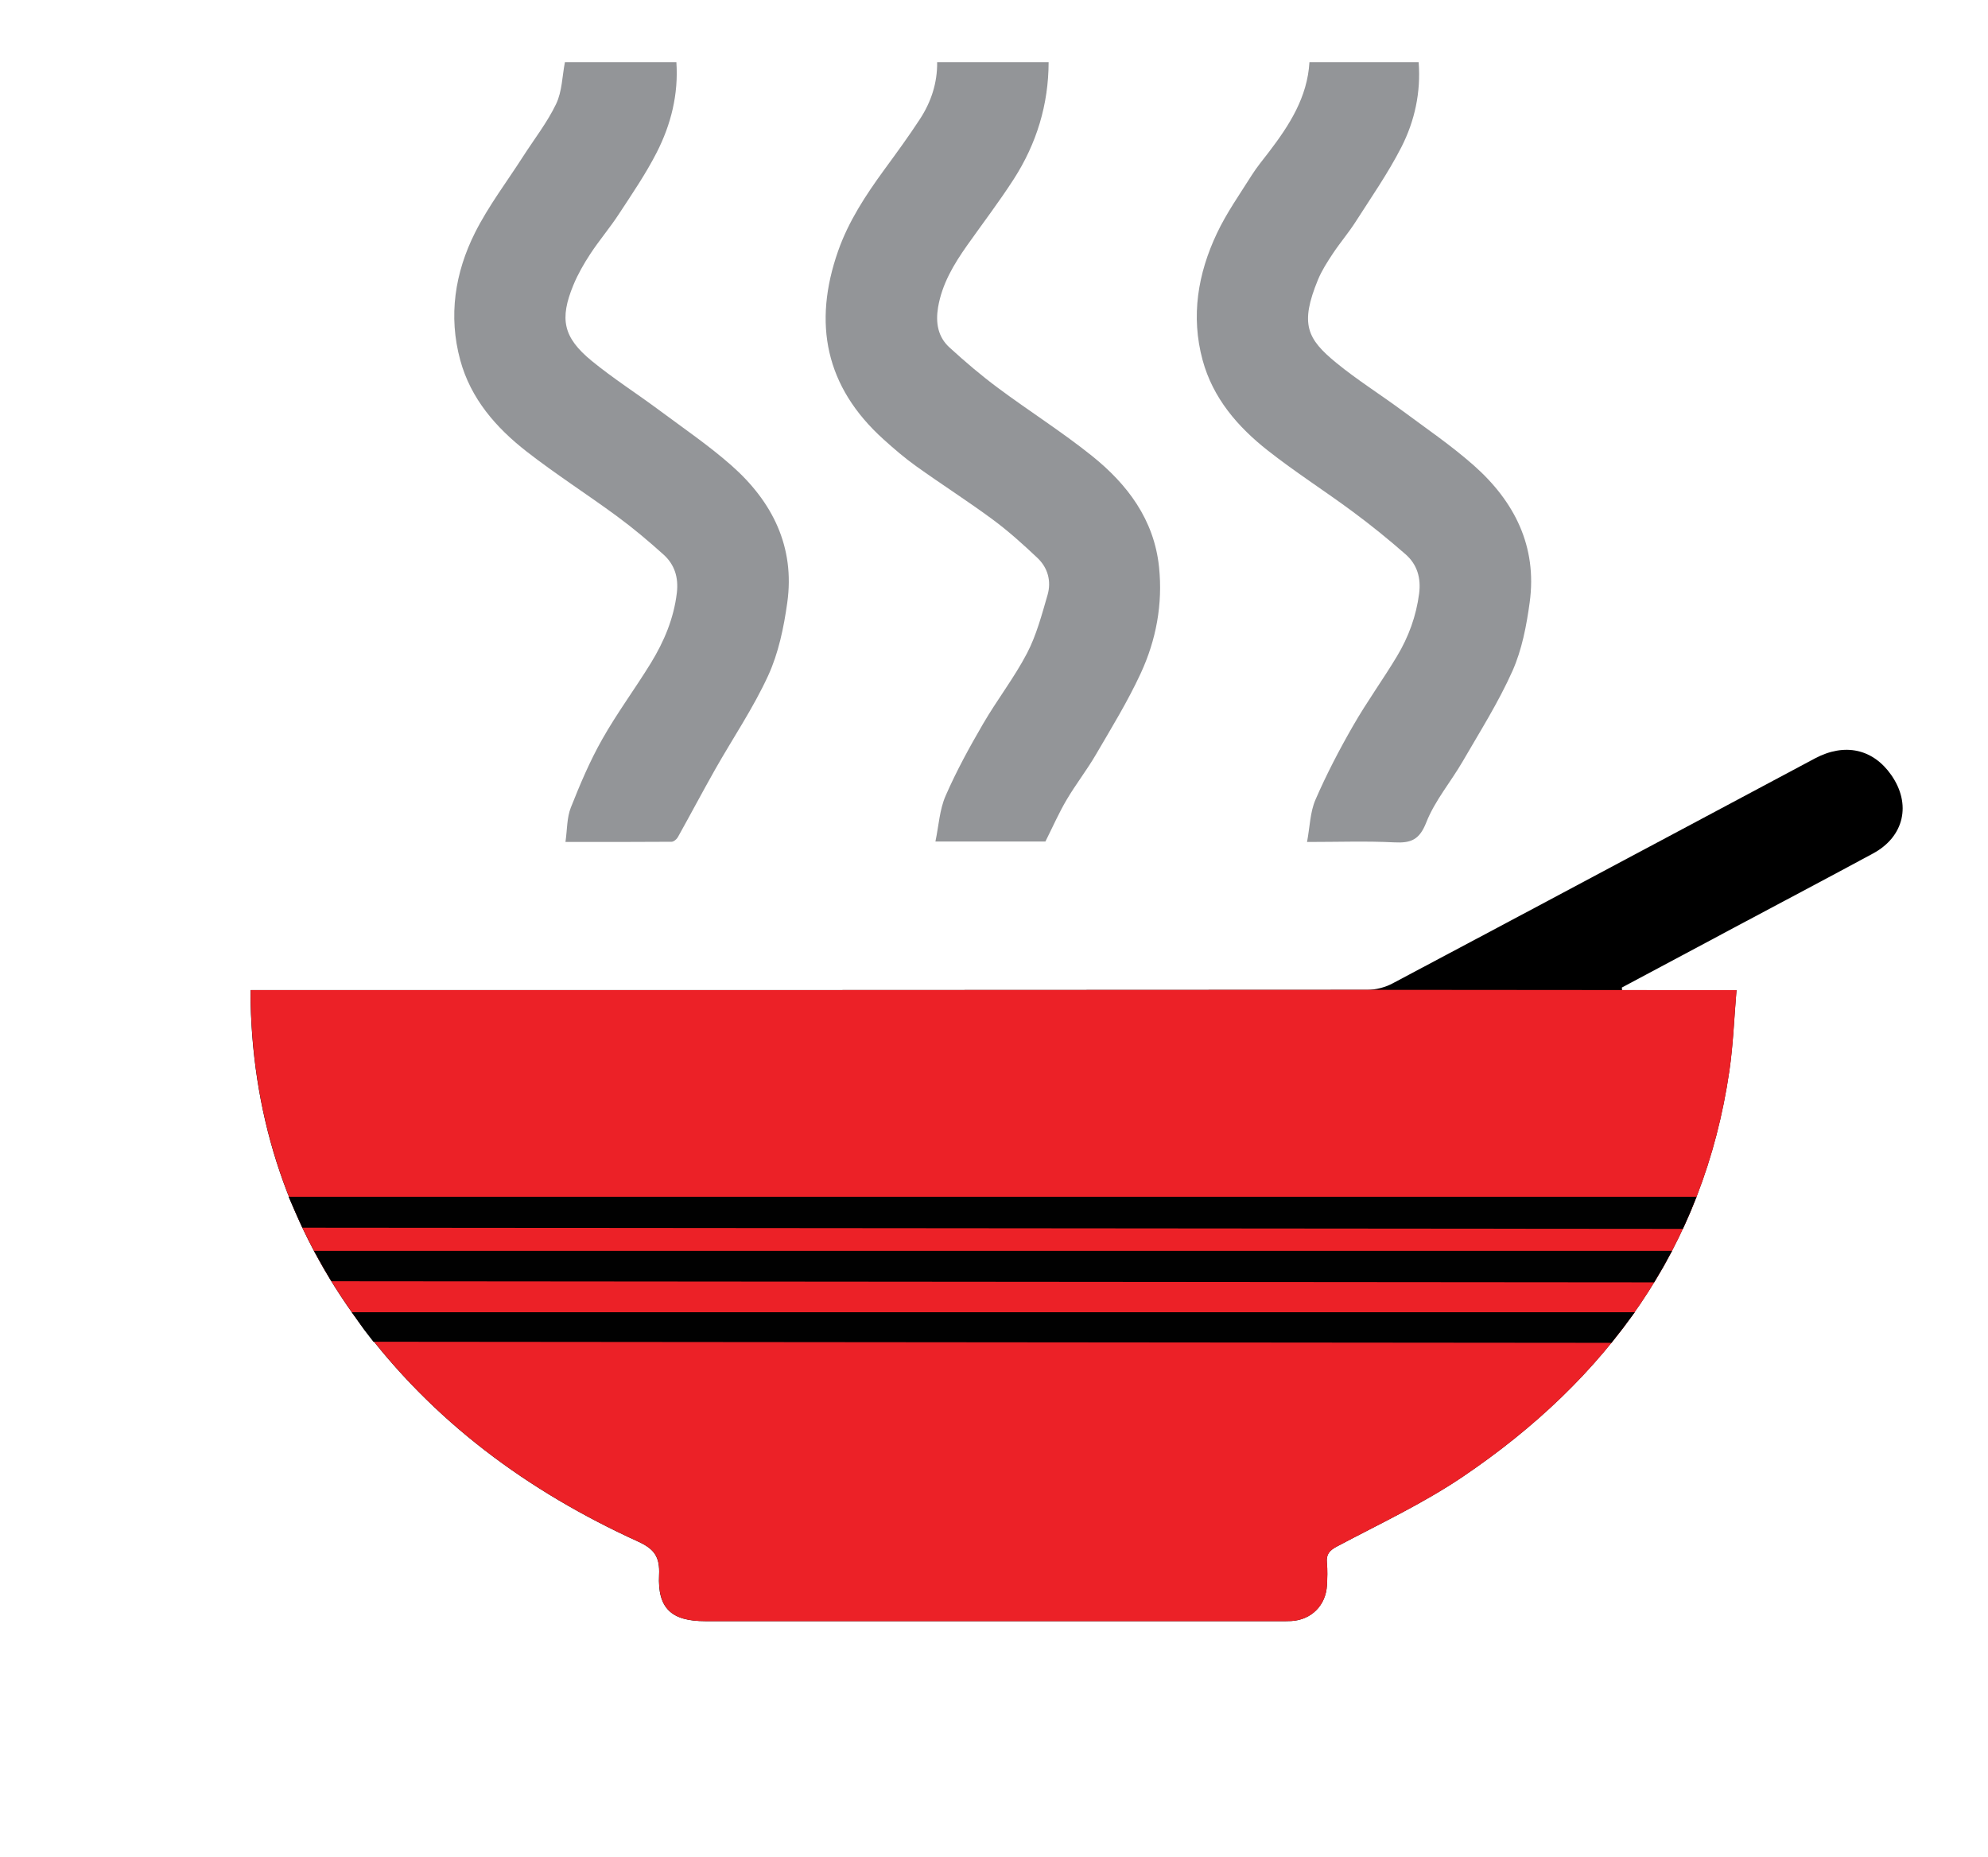
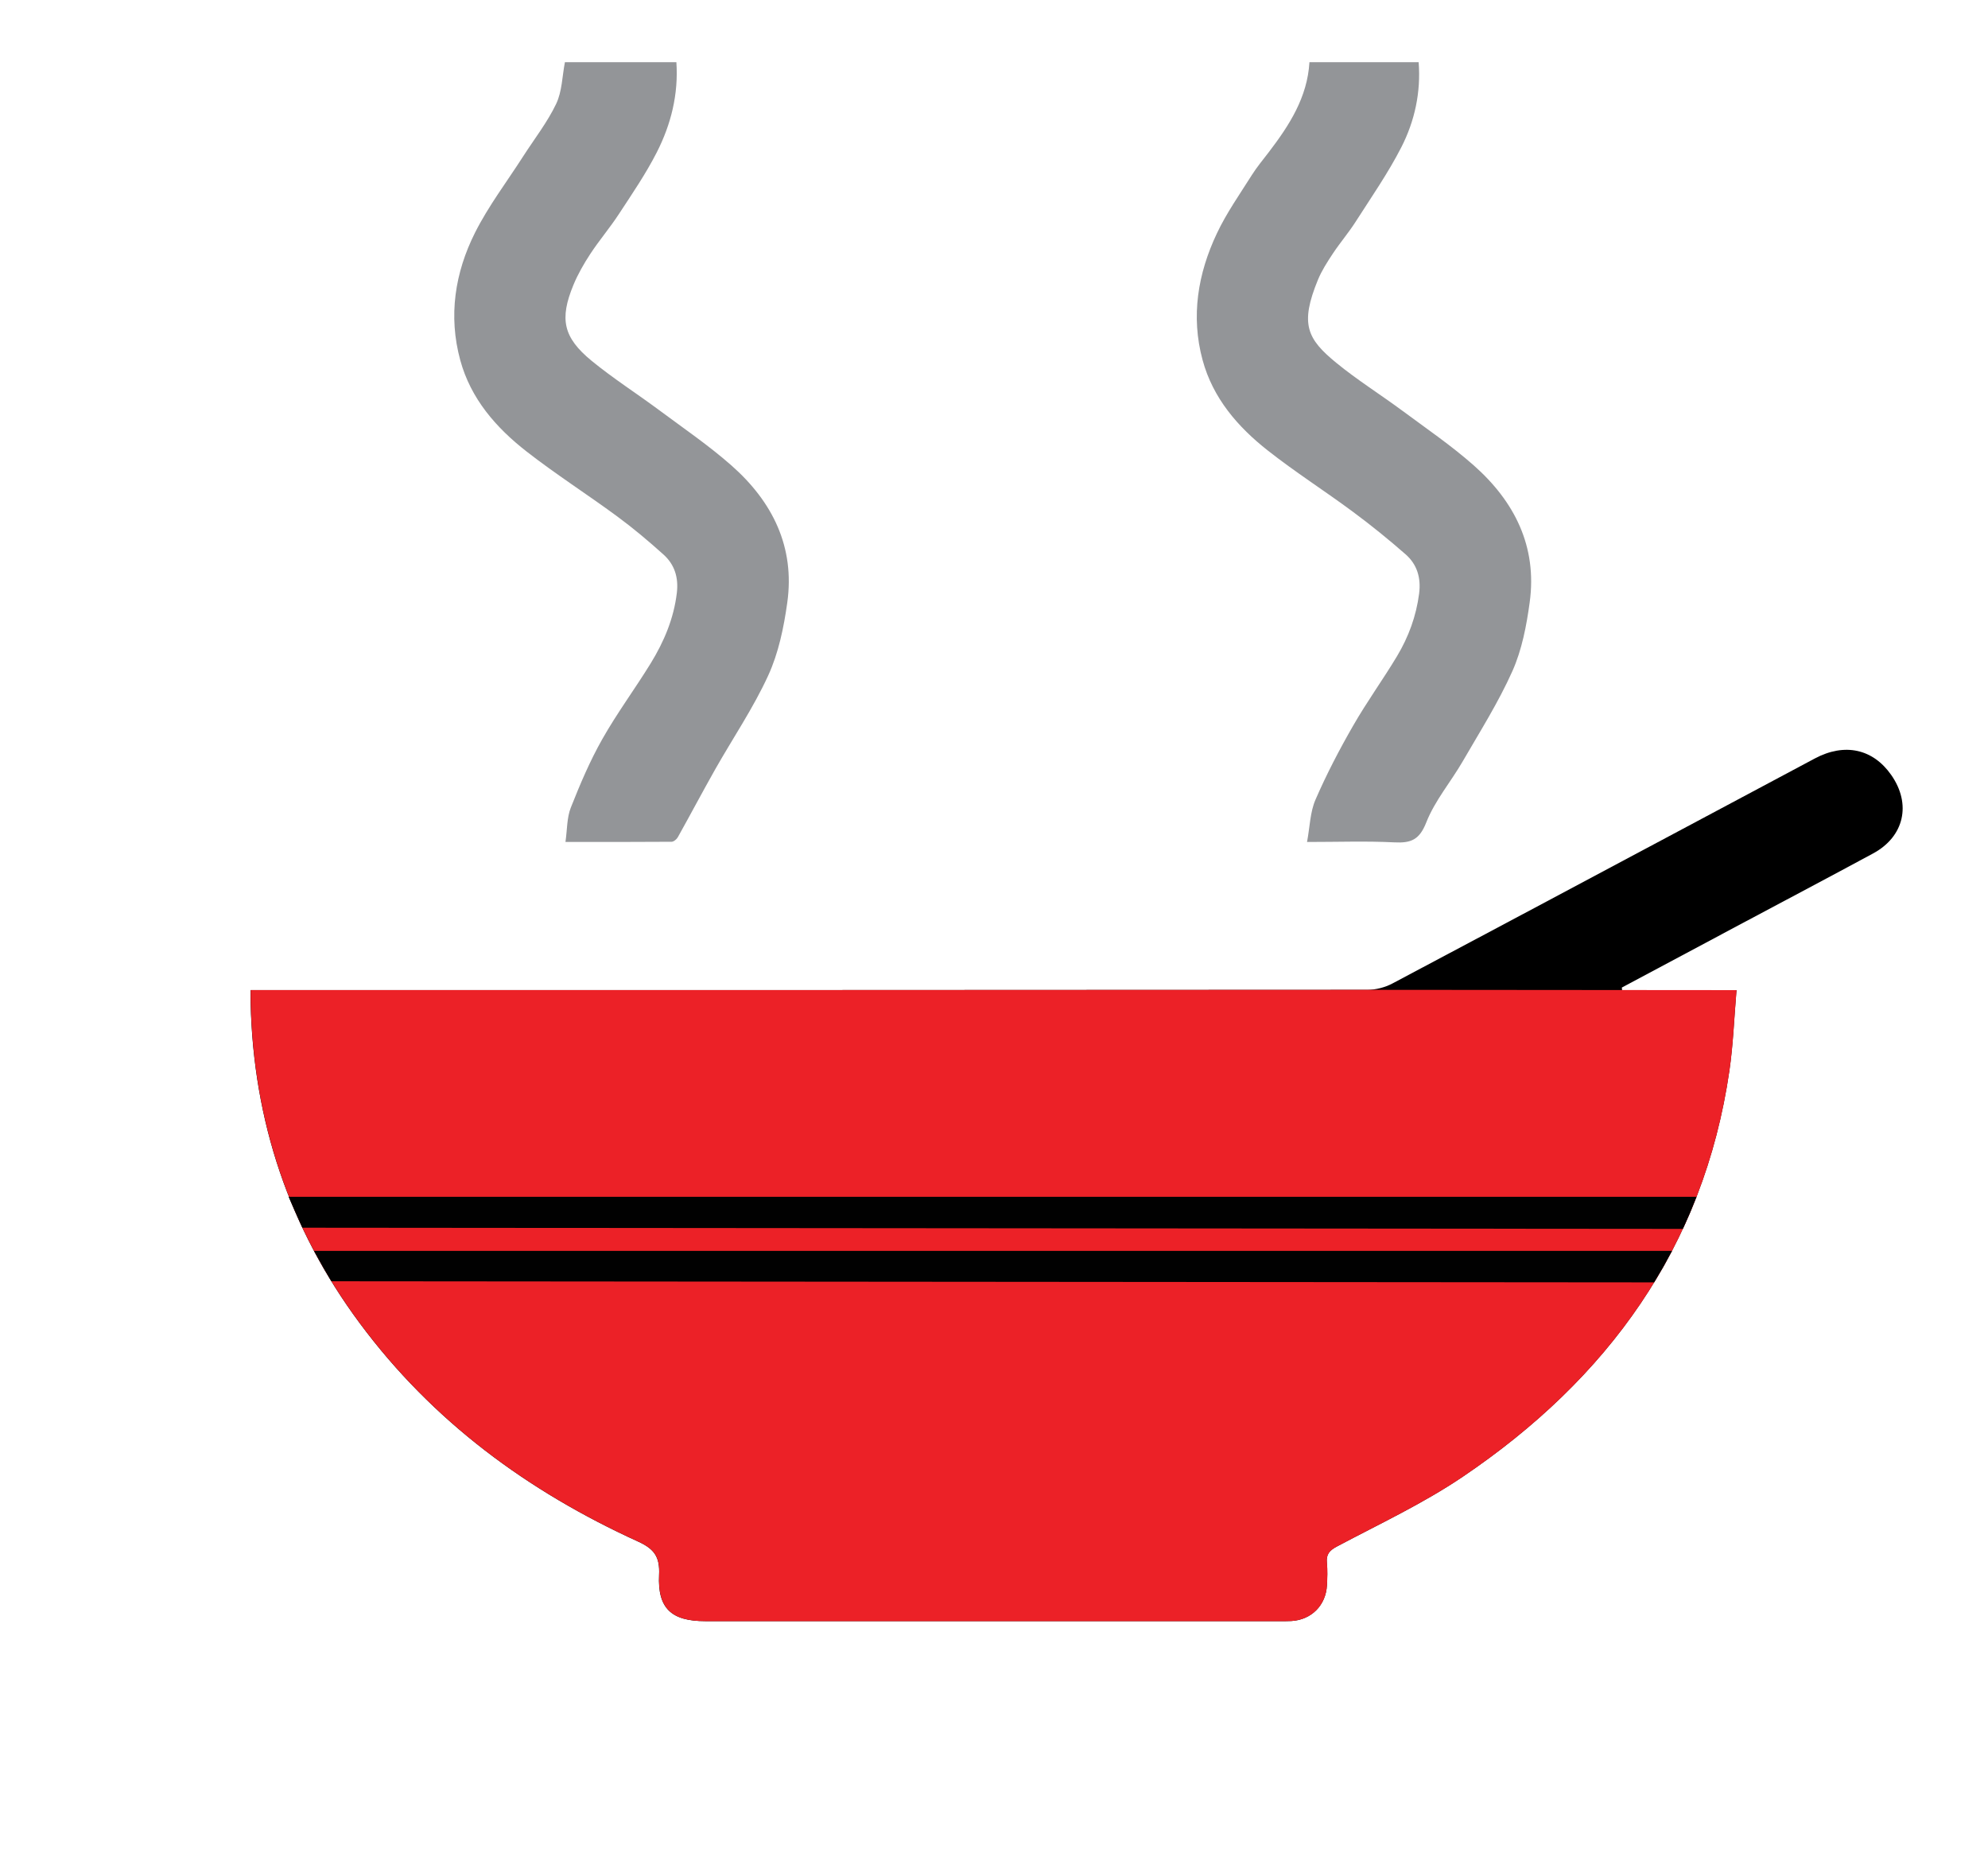
<svg xmlns="http://www.w3.org/2000/svg" xmlns:ns1="http://sodipodi.sourceforge.net/DTD/sodipodi-0.dtd" xmlns:ns2="http://www.inkscape.org/namespaces/inkscape" version="1.1" id="Layer_1" x="0px" y="0px" width="225.023" height="210.198" viewBox="0 0 225.023 210.198" enable-background="new 0 0 612 792" xml:space="preserve" ns1:docname="Bowl.svg" ns2:version="0.92.0 r15299">
  <defs id="defs3705" />
  <ns1:namedview pagecolor="#ffffff" bordercolor="#666666" borderopacity="1" objecttolerance="10" gridtolerance="10" guidetolerance="10" ns2:pageopacity="0" ns2:pageshadow="2" ns2:window-width="1440" ns2:window-height="837" id="namedview3703" showgrid="false" fit-margin-top="-70.7" fit-margin-left="-39" fit-margin-right="-39" fit-margin-bottom="-140" ns2:zoom="0.84343434" ns2:cx="101.348" ns2:cy="53.461061" ns2:window-x="1432" ns2:window-y="-8" ns2:window-maximized="1" ns2:current-layer="Layer_1" />
  <g id="g3700" transform="translate(-204.652,-230.76)">
    <path d="m 388.259,342.821 c 4.219,0 8.438,0 12.946,0 -0.267,3.148 -0.374,6.167 -0.808,9.138 -2.916,19.995 -13.789,34.86 -30.194,45.946 -4.467,3.017 -9.409,5.327 -14.19,7.864 -0.886,0.467 -1.271,0.9 -1.175,1.878 0.086,0.835 0.053,1.686 0.008,2.522 -0.116,2.281 -1.763,3.926 -4.029,4.054 -0.421,0.024 -0.845,0.015 -1.264,0.015 -21.694,0 -43.393,0 -65.089,0 -3.814,0 -5.396,-1.448 -5.211,-5.235 0.096,-2.003 -0.504,-2.926 -2.386,-3.777 -12.476,-5.684 -23.259,-13.605 -31.496,-24.707 -7.985,-10.755 -12.044,-22.87 -12.352,-36.251 -0.01,-0.418 0,-0.835 0,-1.453 0.622,0 1.192,0 1.763,0 41.543,0 83.086,0.007 124.628,-0.028 0.954,0 2.006,-0.269 2.847,-0.715 15.952,-8.461 31.876,-16.977 47.812,-25.467 3.389,-1.805 6.591,-1.088 8.657,1.871 2.295,3.284 1.471,6.966 -2.05,8.872 -4.911,2.656 -9.855,5.261 -14.782,7.89 -4.555,2.43 -9.11,4.864 -13.666,7.293 0.01,0.096 0.018,0.195 0.031,0.29 z" id="path3680" ns2:connector-curvature="0" style="clip-rule:evenodd;fill-rule:evenodd" />
    <path d="m 165.652,540.818 m 0,-303.019 c 34.315,0 68.63,0 102.941,0 -0.308,1.583 -0.317,3.306 -0.989,4.715 -1.004,2.101 -2.478,3.98 -3.744,5.955 -1.834,2.859 -3.915,5.596 -5.434,8.61 -2.285,4.545 -3.044,9.437 -1.678,14.452 1.188,4.363 4.048,7.636 7.508,10.333 3.309,2.58 6.862,4.845 10.244,7.335 1.824,1.341 3.563,2.805 5.246,4.32 1.254,1.124 1.723,2.592 1.517,4.334 -0.344,2.909 -1.451,5.521 -2.951,7.966 -1.782,2.9 -3.822,5.646 -5.493,8.604 -1.396,2.465 -2.515,5.104 -3.56,7.746 -0.451,1.146 -0.401,2.491 -0.604,3.884 4.208,0 8.107,0.007 12.012,-0.022 0.242,-0.003 0.573,-0.279 0.707,-0.517 1.426,-2.55 2.793,-5.137 4.229,-7.68 2.004,-3.54 4.312,-6.935 6,-10.618 1.167,-2.543 1.765,-5.43 2.156,-8.23 0.893,-6.325 -1.679,-11.455 -6.319,-15.547 -2.577,-2.271 -5.437,-4.221 -8.2,-6.274 -2.529,-1.877 -5.197,-3.578 -7.629,-5.572 -3.215,-2.641 -3.648,-4.727 -2.056,-8.579 0.511,-1.234 1.188,-2.416 1.922,-3.531 1.017,-1.544 2.227,-2.959 3.233,-4.507 1.494,-2.278 3.043,-4.543 4.278,-6.966 1.618,-3.171 2.47,-6.591 2.222,-10.21 9.839,0 19.68,0 29.519,0 0.028,2.344 -0.678,4.489 -1.937,6.421 -1.285,1.969 -2.676,3.87 -4.065,5.768 -2.083,2.861 -4.021,5.803 -5.205,9.17 -2.884,8.204 -1.444,15.382 5.12,21.311 1.184,1.067 2.398,2.117 3.694,3.042 2.869,2.057 5.851,3.955 8.688,6.051 1.781,1.316 3.438,2.816 5.054,4.338 1.182,1.115 1.596,2.638 1.151,4.182 -0.651,2.243 -1.259,4.555 -2.325,6.607 -1.452,2.78 -3.41,5.293 -4.989,8.015 -1.537,2.64 -3.015,5.335 -4.231,8.13 -0.68,1.55 -0.771,3.356 -1.15,5.166 4.471,0 8.58,0 12.45,0 0.832,-1.657 1.521,-3.231 2.387,-4.699 1.021,-1.736 2.271,-3.336 3.289,-5.075 1.774,-3.039 3.628,-6.056 5.104,-9.244 1.754,-3.779 2.514,-7.849 2.082,-12.033 -0.554,-5.375 -3.582,-9.382 -7.613,-12.609 -3.405,-2.726 -7.112,-5.067 -10.616,-7.675 -1.915,-1.424 -3.743,-2.978 -5.502,-4.59 -1.302,-1.191 -1.572,-2.779 -1.283,-4.526 0.449,-2.653 1.773,-4.867 3.285,-7.008 1.769,-2.504 3.633,-4.945 5.292,-7.521 2.576,-4.01 3.928,-8.427 3.938,-13.221 9.841,0 19.68,0 29.522,0 -0.233,3.971 -2.271,7.129 -4.586,10.161 -0.662,0.866 -1.366,1.711 -1.947,2.63 -1.363,2.167 -2.856,4.278 -3.941,6.578 -2.155,4.557 -2.967,9.372 -1.622,14.341 1.171,4.316 3.981,7.57 7.398,10.253 3.096,2.437 6.438,4.564 9.605,6.912 2.056,1.521 4.048,3.134 5.971,4.82 1.307,1.141 1.767,2.66 1.537,4.445 -0.33,2.549 -1.193,4.9 -2.493,7.072 -1.596,2.663 -3.432,5.186 -4.974,7.878 -1.563,2.716 -3.019,5.51 -4.267,8.384 -0.607,1.4 -0.63,3.054 -0.952,4.781 3.524,0 6.715,-0.116 9.891,0.044 1.88,0.096 2.831,-0.29 3.605,-2.259 0.967,-2.459 2.774,-4.578 4.119,-6.9 1.951,-3.371 4.052,-6.691 5.633,-10.231 1.072,-2.408 1.593,-5.131 1.952,-7.767 0.87,-6.335 -1.723,-11.439 -6.353,-15.529 -2.544,-2.243 -5.366,-4.169 -8.096,-6.192 -2.465,-1.822 -5.076,-3.458 -7.444,-5.396 -3.304,-2.707 -4.138,-4.376 -2.07,-9.407 0.43,-1.04 1.056,-2.008 1.678,-2.949 0.814,-1.226 1.775,-2.351 2.568,-3.585 1.783,-2.787 3.687,-5.522 5.19,-8.458 1.517,-2.969 2.223,-6.229 1.959,-9.625 34.48,0 68.964,0 103.445,0 m -80.407,105.02 c -0.011,-0.096 -0.021,-0.194 -0.031,-0.291 4.554,-2.429 9.109,-4.863 13.665,-7.293 4.928,-2.629 9.87,-5.233 14.785,-7.89 3.515,-1.906 4.341,-5.588 2.048,-8.872 -2.066,-2.959 -5.27,-3.676 -8.657,-1.871 -15.937,8.49 -31.861,17.006 -47.813,25.467 -0.841,0.446 -1.89,0.715 -2.845,0.715 -41.543,0.035 -83.086,0.028 -124.63,0.028 -0.566,0 -1.137,0 -1.761,0 0,0.618 -0.009,1.035 0.002,1.453 0.31,13.381 4.367,25.496 12.352,36.251 8.235,11.102 19.019,19.023 31.497,24.707 1.878,0.852 2.478,1.774 2.383,3.777 -0.185,3.787 1.395,5.235 5.212,5.235 21.698,0 43.395,0 65.089,0 0.42,0 0.839,0.01 1.261,-0.015 2.267,-0.128 3.915,-1.772 4.033,-4.054 0.041,-0.837 0.074,-1.688 -0.005,-2.522 -0.101,-0.978 0.285,-1.411 1.168,-1.878 4.778,-2.537 9.727,-4.848 14.193,-7.864 16.403,-11.086 27.277,-25.951 30.194,-45.946 0.435,-2.971 0.537,-5.989 0.808,-9.138 -4.511,0.001 -8.73,0.001 -12.948,0.001 z m 12.662,94.818" id="path3682" ns2:connector-curvature="0" style="clip-rule:evenodd;fill:none;fill-rule:evenodd" />
-     <path d="m 323.346,237.799 c -0.01,4.794 -1.361,9.211 -3.938,13.221 -1.659,2.576 -3.523,5.018 -5.292,7.521 -1.512,2.142 -2.836,4.355 -3.285,7.008 -0.289,1.747 -0.019,3.334 1.283,4.526 1.759,1.612 3.587,3.166 5.502,4.59 3.504,2.608 7.211,4.949 10.616,7.675 4.031,3.228 7.06,7.235 7.613,12.609 0.432,4.184 -0.328,8.254 -2.082,12.033 -1.476,3.188 -3.329,6.205 -5.104,9.244 -1.019,1.739 -2.269,3.338 -3.289,5.075 -0.866,1.468 -1.555,3.042 -2.387,4.699 -3.87,0 -7.979,0 -12.45,0 0.38,-1.81 0.471,-3.616 1.15,-5.166 1.217,-2.795 2.694,-5.49 4.231,-8.13 1.579,-2.721 3.537,-5.234 4.989,-8.015 1.066,-2.052 1.674,-4.365 2.325,-6.607 0.444,-1.543 0.03,-3.067 -1.151,-4.182 -1.615,-1.522 -3.272,-3.022 -5.054,-4.338 -2.837,-2.096 -5.818,-3.995 -8.688,-6.051 -1.296,-0.926 -2.511,-1.976 -3.694,-3.042 -6.564,-5.929 -8.004,-13.107 -5.12,-21.311 1.185,-3.368 3.122,-6.31 5.205,-9.17 1.39,-1.898 2.78,-3.798 4.065,-5.768 1.259,-1.933 1.965,-4.077 1.937,-6.421 4.21,0 8.414,0 12.618,0 z" id="path3684" ns2:connector-curvature="0" style="clip-rule:evenodd;fill:#939598;fill-rule:evenodd" />
    <path d="m 281.212,237.799 c 0.248,3.619 -0.604,7.039 -2.222,10.21 -1.235,2.422 -2.784,4.688 -4.278,6.966 -1.007,1.547 -2.217,2.963 -3.233,4.507 -0.733,1.116 -1.411,2.297 -1.922,3.531 -1.593,3.852 -1.159,5.938 2.056,8.579 2.432,1.994 5.1,3.694 7.629,5.572 2.764,2.054 5.623,4.003 8.2,6.274 4.641,4.092 7.212,9.222 6.319,15.547 -0.392,2.801 -0.989,5.687 -2.156,8.23 -1.688,3.683 -3.996,7.079 -6,10.618 -1.437,2.543 -2.804,5.13 -4.229,7.68 -0.134,0.237 -0.465,0.514 -0.707,0.517 -3.904,0.029 -7.804,0.022 -12.012,0.022 0.202,-1.393 0.152,-2.738 0.604,-3.884 1.045,-2.642 2.163,-5.28 3.56,-7.746 1.671,-2.958 3.711,-5.704 5.493,-8.604 1.5,-2.444 2.607,-5.057 2.951,-7.966 0.206,-1.742 -0.263,-3.21 -1.517,-4.334 -1.684,-1.515 -3.422,-2.979 -5.246,-4.32 -3.382,-2.49 -6.936,-4.756 -10.244,-7.335 -3.46,-2.697 -6.319,-5.97 -7.508,-10.333 -1.366,-5.015 -0.607,-9.906 1.678,-14.452 1.519,-3.014 3.6,-5.751 5.434,-8.61 1.267,-1.974 2.74,-3.854 3.744,-5.955 0.672,-1.409 0.682,-3.131 0.989,-4.715 4.202,0.001 8.412,0.001 12.617,0.001 z" id="path3686" ns2:connector-curvature="0" style="clip-rule:evenodd;fill:#939598;fill-rule:evenodd" />
    <path d="m 365.23,237.799 c 0.264,3.396 -0.442,6.656 -1.959,9.625 -1.504,2.936 -3.407,5.671 -5.19,8.458 -0.793,1.234 -1.754,2.359 -2.568,3.585 -0.622,0.941 -1.248,1.909 -1.678,2.949 -2.067,5.031 -1.233,6.7 2.07,9.407 2.368,1.938 4.979,3.574 7.444,5.396 2.729,2.022 5.552,3.949 8.096,6.192 4.63,4.09 7.223,9.194 6.353,15.529 -0.359,2.636 -0.88,5.359 -1.952,7.767 -1.581,3.541 -3.682,6.861 -5.633,10.231 -1.345,2.322 -3.152,4.441 -4.119,6.9 -0.774,1.969 -1.726,2.354 -3.605,2.259 -3.176,-0.16 -6.366,-0.044 -9.891,-0.044 0.322,-1.728 0.345,-3.381 0.952,-4.781 1.248,-2.874 2.703,-5.668 4.267,-8.384 1.542,-2.692 3.378,-5.216 4.974,-7.878 1.3,-2.172 2.163,-4.523 2.493,-7.072 0.229,-1.785 -0.23,-3.305 -1.537,-4.445 -1.923,-1.686 -3.915,-3.299 -5.971,-4.82 -3.167,-2.348 -6.51,-4.476 -9.605,-6.912 -3.417,-2.683 -6.228,-5.937 -7.398,-10.253 -1.345,-4.969 -0.533,-9.784 1.622,-14.341 1.085,-2.299 2.578,-4.411 3.941,-6.578 0.581,-0.919 1.285,-1.764 1.947,-2.63 2.315,-3.032 4.353,-6.19 4.586,-10.161 4.121,0.001 8.239,0.001 12.361,0.001 z" id="path3688" ns2:connector-curvature="0" style="clip-rule:evenodd;fill:#939598;fill-rule:evenodd" />
    <path d="m 401.215,342.821 c -0.271,3.148 -0.373,6.167 -0.808,9.138 -2.917,19.995 -13.791,34.86 -30.194,45.946 -4.467,3.017 -9.415,5.327 -14.193,7.864 -0.883,0.467 -1.269,0.9 -1.168,1.878 0.079,0.835 0.046,1.686 0.005,2.522 -0.118,2.281 -1.767,3.926 -4.033,4.054 -0.422,0.024 -0.841,0.015 -1.261,0.015 -21.694,0 -43.391,0 -65.089,0 -3.817,0 -5.396,-1.448 -5.212,-5.235 0.095,-2.003 -0.505,-2.926 -2.383,-3.777 -12.478,-5.684 -23.262,-13.605 -31.497,-24.707 -7.985,-10.755 -12.042,-22.87 -12.352,-36.251 -0.011,-0.418 -0.002,-0.835 -0.002,-1.453 0.625,0 1.195,0 1.761,0 41.544,0 83.087,0.007 124.63,-0.028 0.956,-10e-4 37.286,0.034 41.796,0.034 z" id="path3690" ns2:connector-curvature="0" style="clip-rule:evenodd;fill:#ec2127;fill-rule:evenodd" />
    <path d="M 400.93,437.639" id="path3692" ns2:connector-curvature="0" style="clip-rule:evenodd;fill-rule:evenodd" />
    <polygon points="391.883,375.896 242.162,375.771 241.319,374.354 240.191,372.332 393.912,372.332 392.92,374.152 " id="polygon3694" style="fill:#010101" />
-     <polygon points="387.055,382.738 246.916,382.616 245.864,381.252 244.467,379.273 389.701,379.273 388.339,381.102 " id="polygon3696" style="fill:#010101" />
    <polygon points="395.141,369.842 238.878,369.711 238.245,368.309 237.319,366.211 396.688,366.211 395.909,368.122 " id="polygon3698" style="fill:#010101" />
  </g>
-   <rect style="fill:none" id="rect3713" width="247.796" height="420.898" x="-38.664" y="-70.7" />
  <rect style="fill:none" id="rect3715" width="20.156" height="21.341" x="238.773" y="313.444" />
  <rect style="fill:none" id="rect3717" width="187.329" height="196.814" x="22.989" y="-9.047" />
  <rect style="fill:none" id="rect3722" width="187.329" height="194.443" x="22.989" y="-6.676" ry="11.856" />
-   <rect style="fill:none" id="rect3724" width="195.629" height="211.042" x="22.989" y="-6.676" ry="11.856" />
</svg>